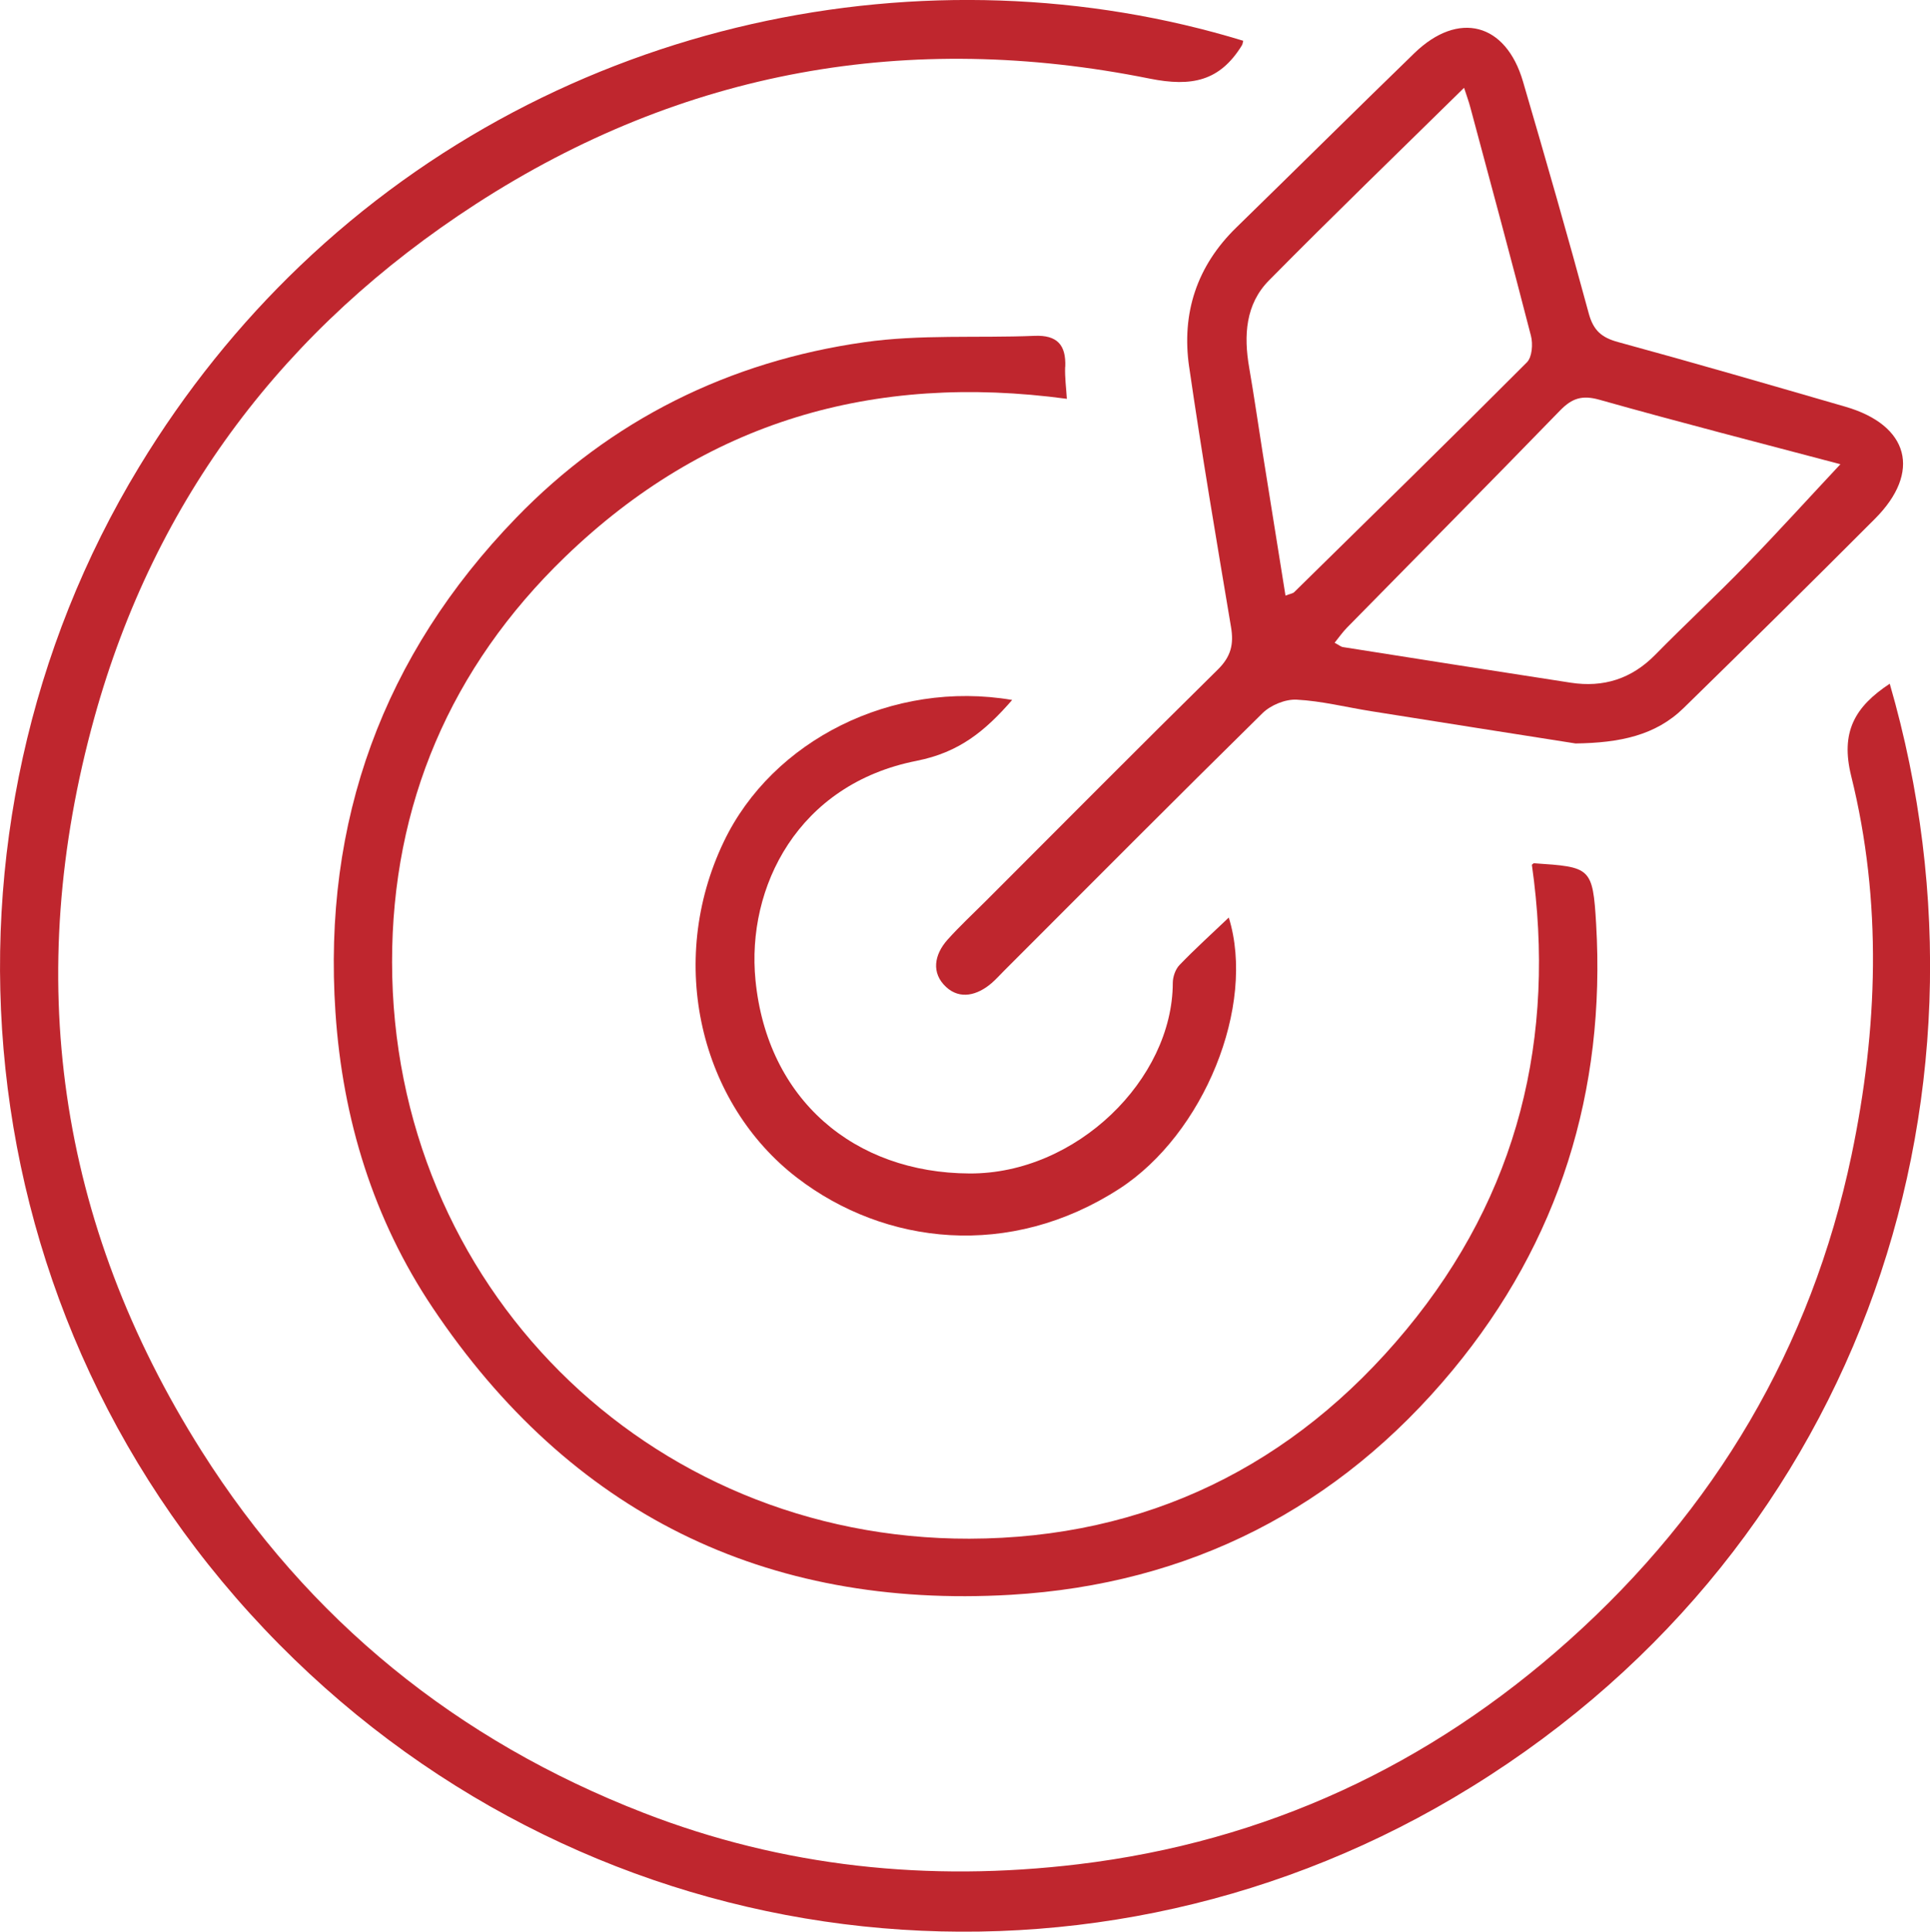
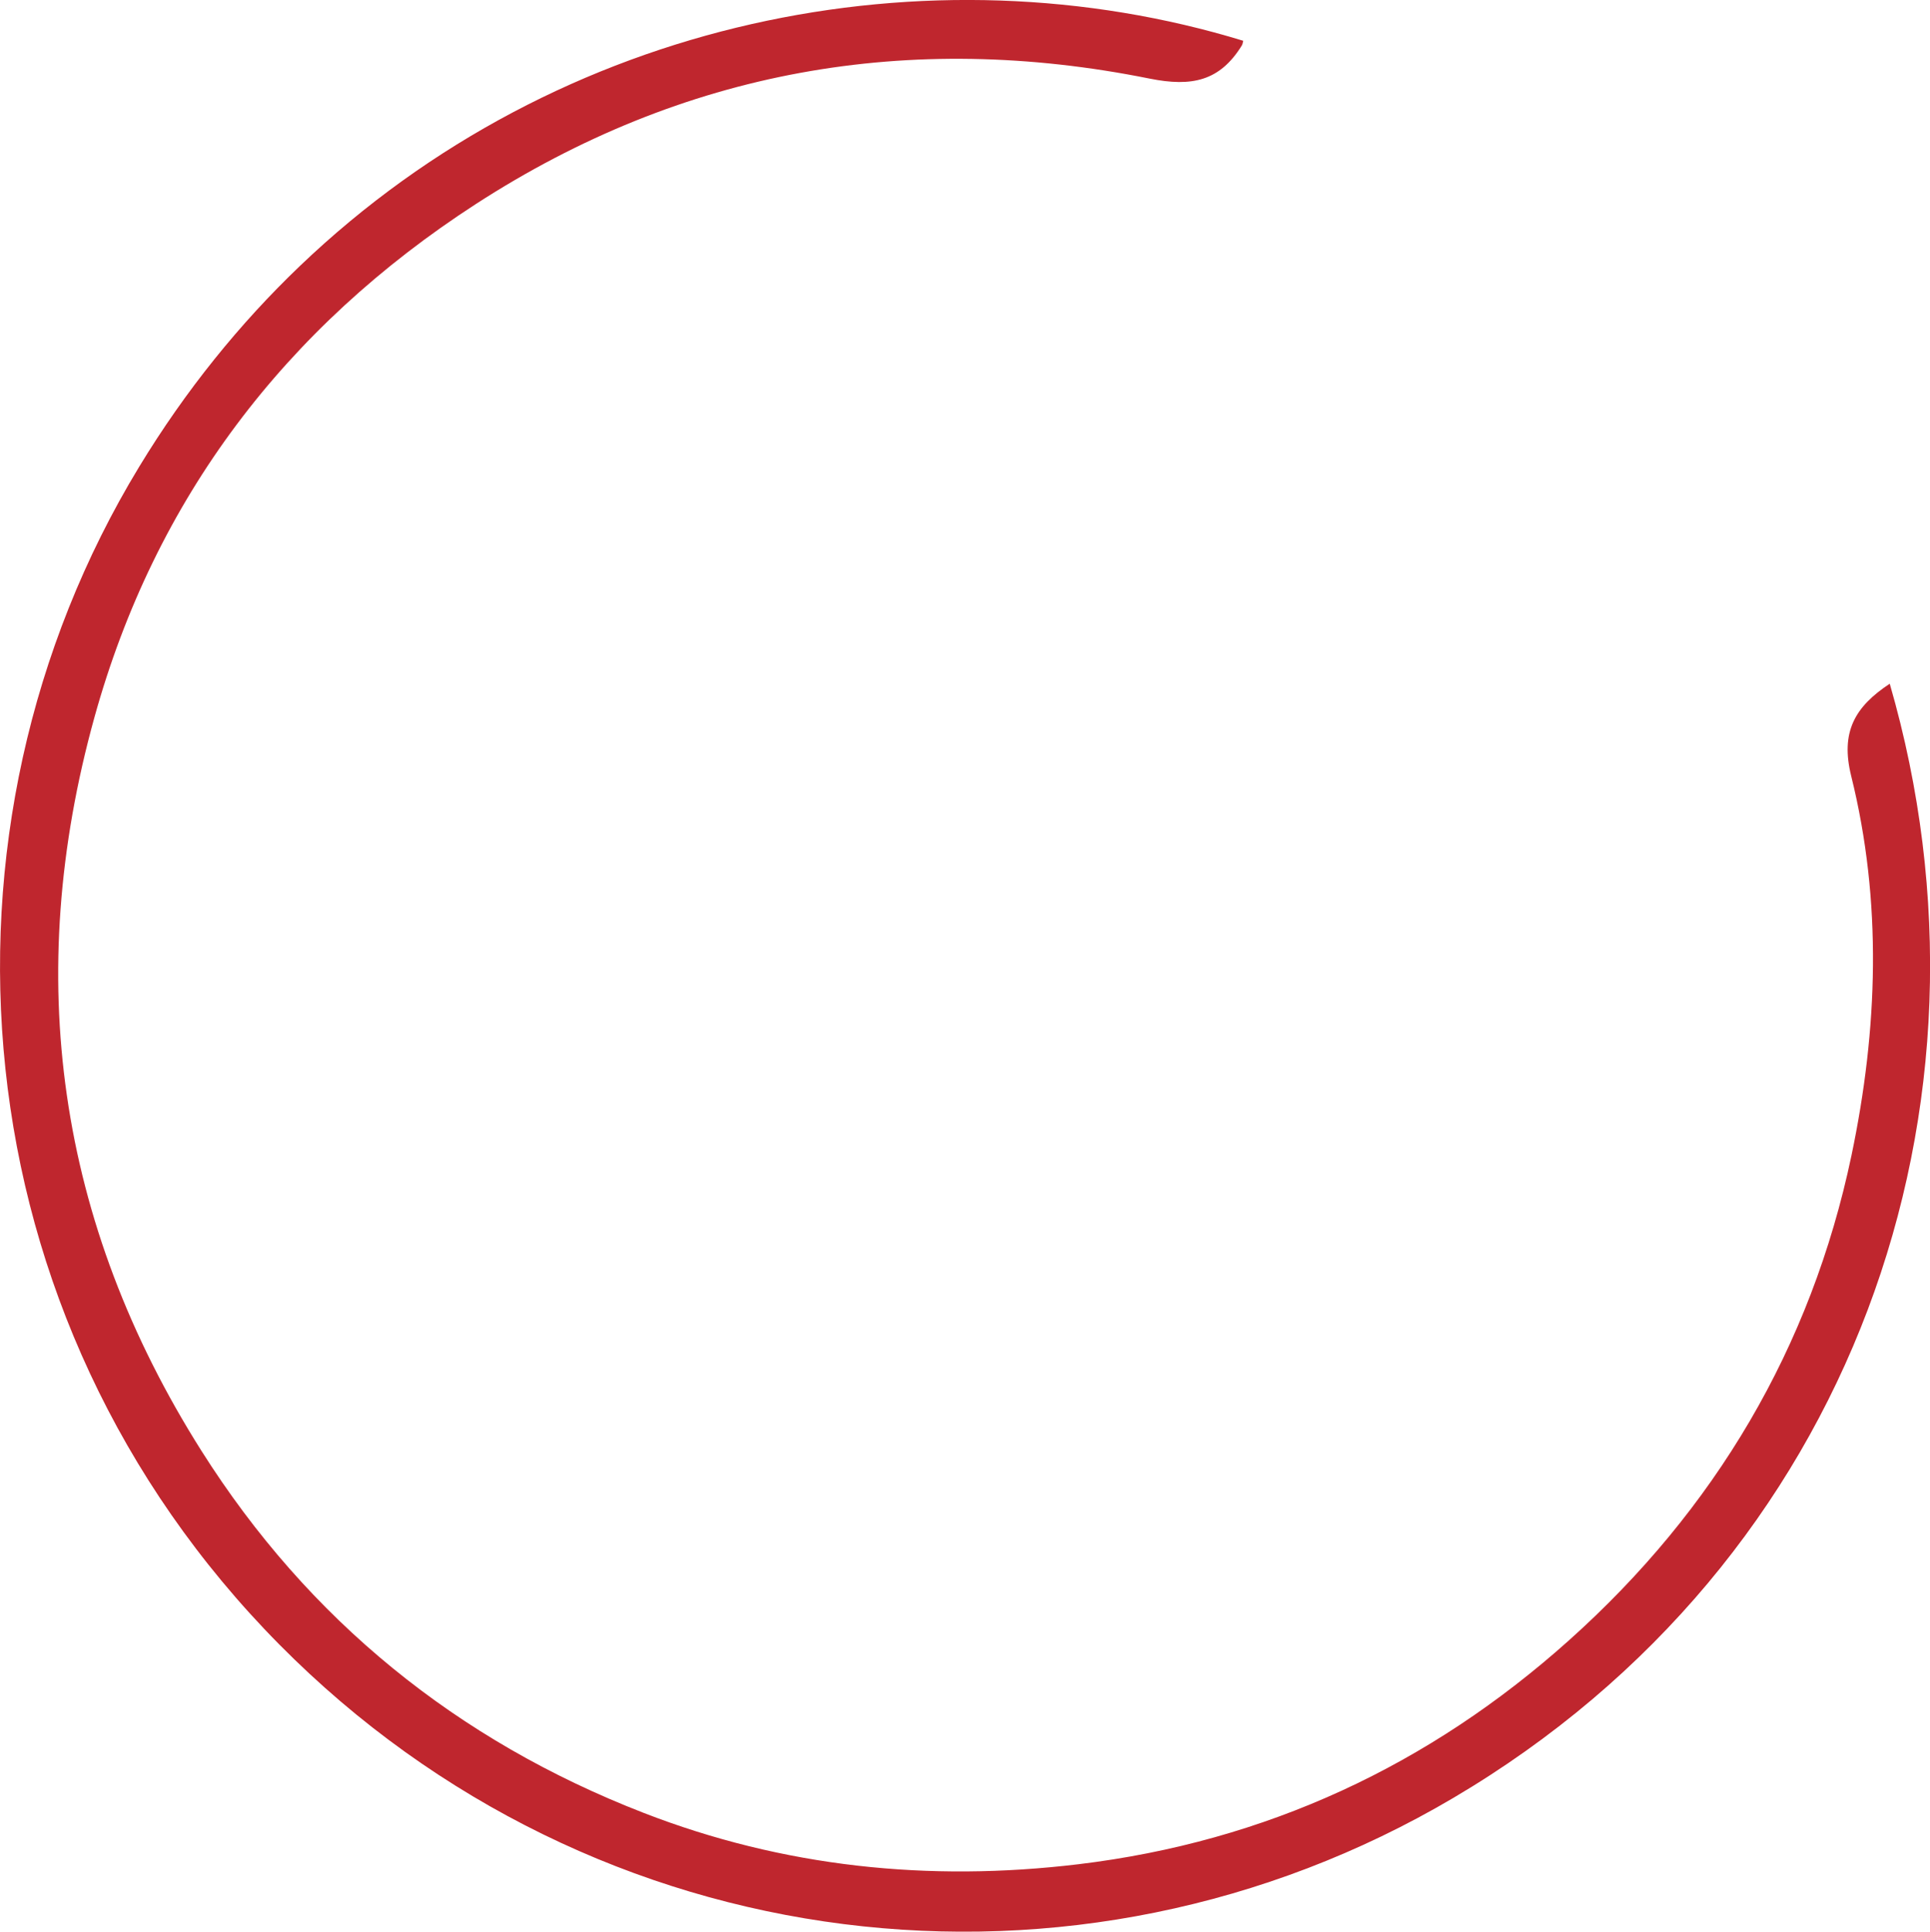
<svg xmlns="http://www.w3.org/2000/svg" viewBox="0 0 191.29 191.41">
  <defs>
    <style>.d{fill:#bf262e;}</style>
  </defs>
  <g id="a" />
  <g id="b">
    <g id="c">
      <g>
-         <path class="d" d="M123.22,4.04h0C92.16-5.45,55.52,1.68,29.72,26.36,55.52,1.68,92.16-5.45,123.22,4.04Z" />
-         <path class="d" d="M123.22,4.04h0c-.04,.16-.05,.33-.14,.47,.08-.13,.1-.31,.14-.47Z" />
        <path class="d" d="M187.3,67.75c-3.47,2.29-4.9,4.79-3.82,9.15,3.09,12.46,2.65,25.07,.03,37.58-4.01,19.09-13.56,35.14-28,48.06-13.83,12.38-30.02,19.95-48.64,22.19-14.83,1.78-29.25,.28-43.1-5.1-18.44-7.16-33.19-19.08-43.8-35.86C5.65,121.12,2.25,96.71,9.36,71.08c6.01-21.67,18.9-38.62,37.8-50.86C67.7,6.93,90.1,2.99,113.95,7.79c4.19,.84,6.95,.24,9.13-3.28,.08-.13,.1-.31,.14-.47C92.16-5.45,55.52,1.68,29.72,26.36c-5.96,5.7-11.33,12.32-15.93,19.9C-7.99,82.12-4.41,130.53,27.7,162.97c31.25,31.58,79.04,37.19,116.34,15.19,39.76-23.45,55.35-68.71,43.26-110.41Z" />
-         <path class="d" d="M105.58,36.35c.09-2.17-.8-3.17-3.06-3.07-5.62,.23-11.32-.16-16.86,.63-13.39,1.9-25.13,7.71-34.53,17.43-13.14,13.59-19.16,30.01-17.88,49,.71,10.58,3.77,20.49,9.63,29.24,13.61,20.32,32.92,29.87,57.3,28.45,17.7-1.04,32.48-8.59,43.8-22.26,10.57-12.76,15.18-27.67,14.22-44.2-.33-5.66-.56-5.65-6.16-6.03-.06,0-.13,.09-.21,.15,2.43,17.12-1.34,32.64-12.44,46.06-11.2,13.55-25.87,20.68-43.3,20.72-32.02,.07-57.21-25.21-57.23-57.13-.01-15.58,5.79-29.19,17.14-40.15,13.92-13.44,30.58-18.25,49.74-15.67-.06-1.05-.21-2.11-.17-3.16Z" />
-         <path class="d" d="M117.86,36.34c1.25,8.62,2.71,17.2,4.15,25.79,.29,1.7,0,2.92-1.29,4.2-7.7,7.58-15.31,15.25-22.95,22.89-1.29,1.29-2.64,2.54-3.86,3.9-1.32,1.48-1.63,3.3-.14,4.68,1.38,1.28,3.1,.83,4.51-.38,.44-.38,.83-.82,1.24-1.23,8.52-8.52,17.02-17.07,25.61-25.52,.81-.8,2.27-1.4,3.39-1.34,2.47,.13,4.91,.75,7.36,1.14,6.96,1.11,13.92,2.2,20.28,3.2,4.38-.06,7.93-.79,10.71-3.51,6.36-6.21,12.68-12.46,18.96-18.75,4.63-4.63,3.39-9.28-2.93-11.11-7.49-2.17-14.99-4.35-22.51-6.4-1.63-.44-2.46-1.14-2.92-2.83-2.08-7.69-4.28-15.34-6.52-22.99-1.7-5.82-6.4-7.04-10.76-2.82-5.91,5.73-11.75,11.53-17.64,17.27-3.93,3.82-5.46,8.51-4.69,13.83Zm40.66,3.27c7.95,2.24,15.95,4.29,23.89,6.39-3.21,3.43-6.21,6.74-9.33,9.95-2.95,3.04-6.06,5.92-9.03,8.94-2.34,2.38-5.13,3.26-8.37,2.76-7.53-1.16-15.05-2.34-22.58-3.53-.22-.04-.42-.22-.82-.43,.44-.55,.8-1.06,1.23-1.5,7.04-7.17,14.12-14.31,21.12-21.52,1.18-1.21,2.18-1.54,3.89-1.06Zm-32.74-11.83c6.29-6.37,12.74-12.6,19.33-19.08,.22,.7,.47,1.34,.64,2.01,2.02,7.52,4.05,15.03,5.99,22.57,.21,.81,.11,2.11-.4,2.62-7.63,7.65-15.35,15.2-23.06,22.77-.15,.15-.42,.17-.87,.35-.77-4.82-1.53-9.54-2.28-14.25-.44-2.78-.84-5.58-1.32-8.35-.55-3.17-.37-6.28,1.97-8.64Z" />
-         <path class="d" d="M90.85,75.39c4.21-.83,6.77-2.93,9.47-6.03-11.85-2.02-23.77,3.99-28.58,14.04-5.75,12-2.29,25.99,7.28,33.32,8.69,6.66,21.06,8.1,31.93,1.07,8.36-5.41,13.55-18.11,10.84-26.87-1.69,1.61-3.34,3.1-4.88,4.7-.41,.42-.67,1.18-.67,1.78-.02,9.56-9.56,18.93-20.14,18.88-11.43-.05-20.05-7.31-21.22-19.15-.91-9.22,4.2-19.43,15.98-21.74Z" />
      </g>
    </g>
  </g>
</svg>